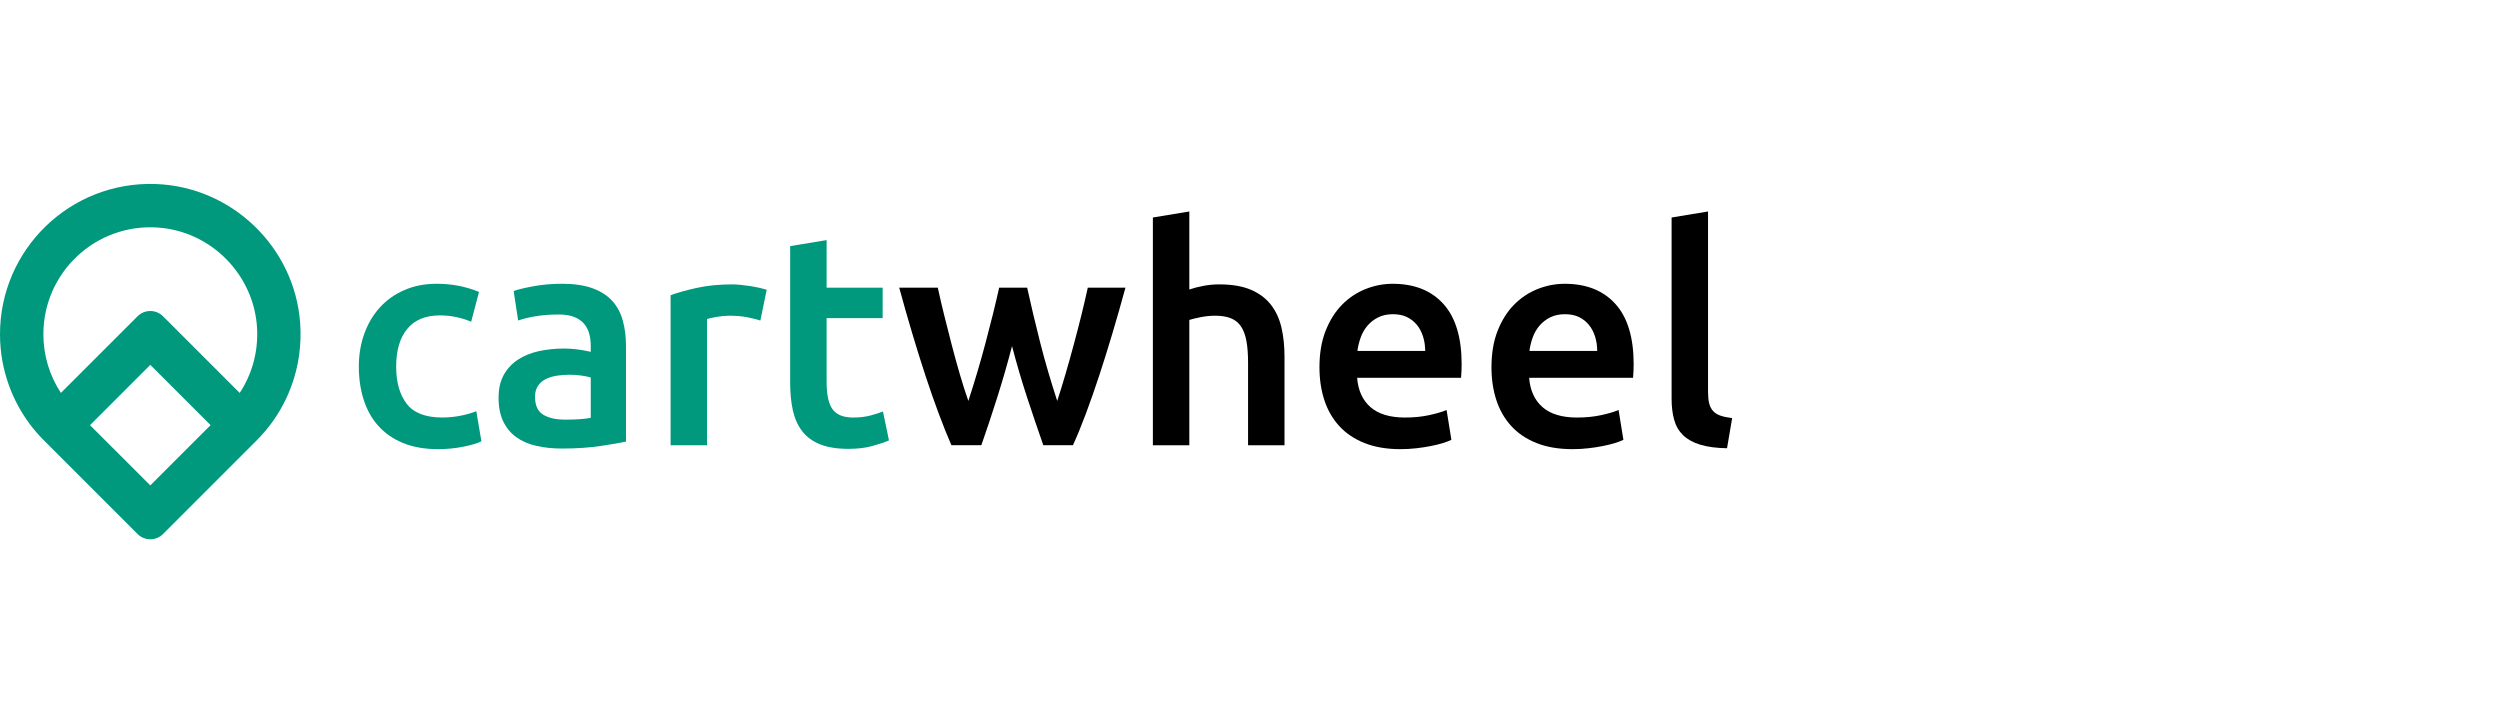
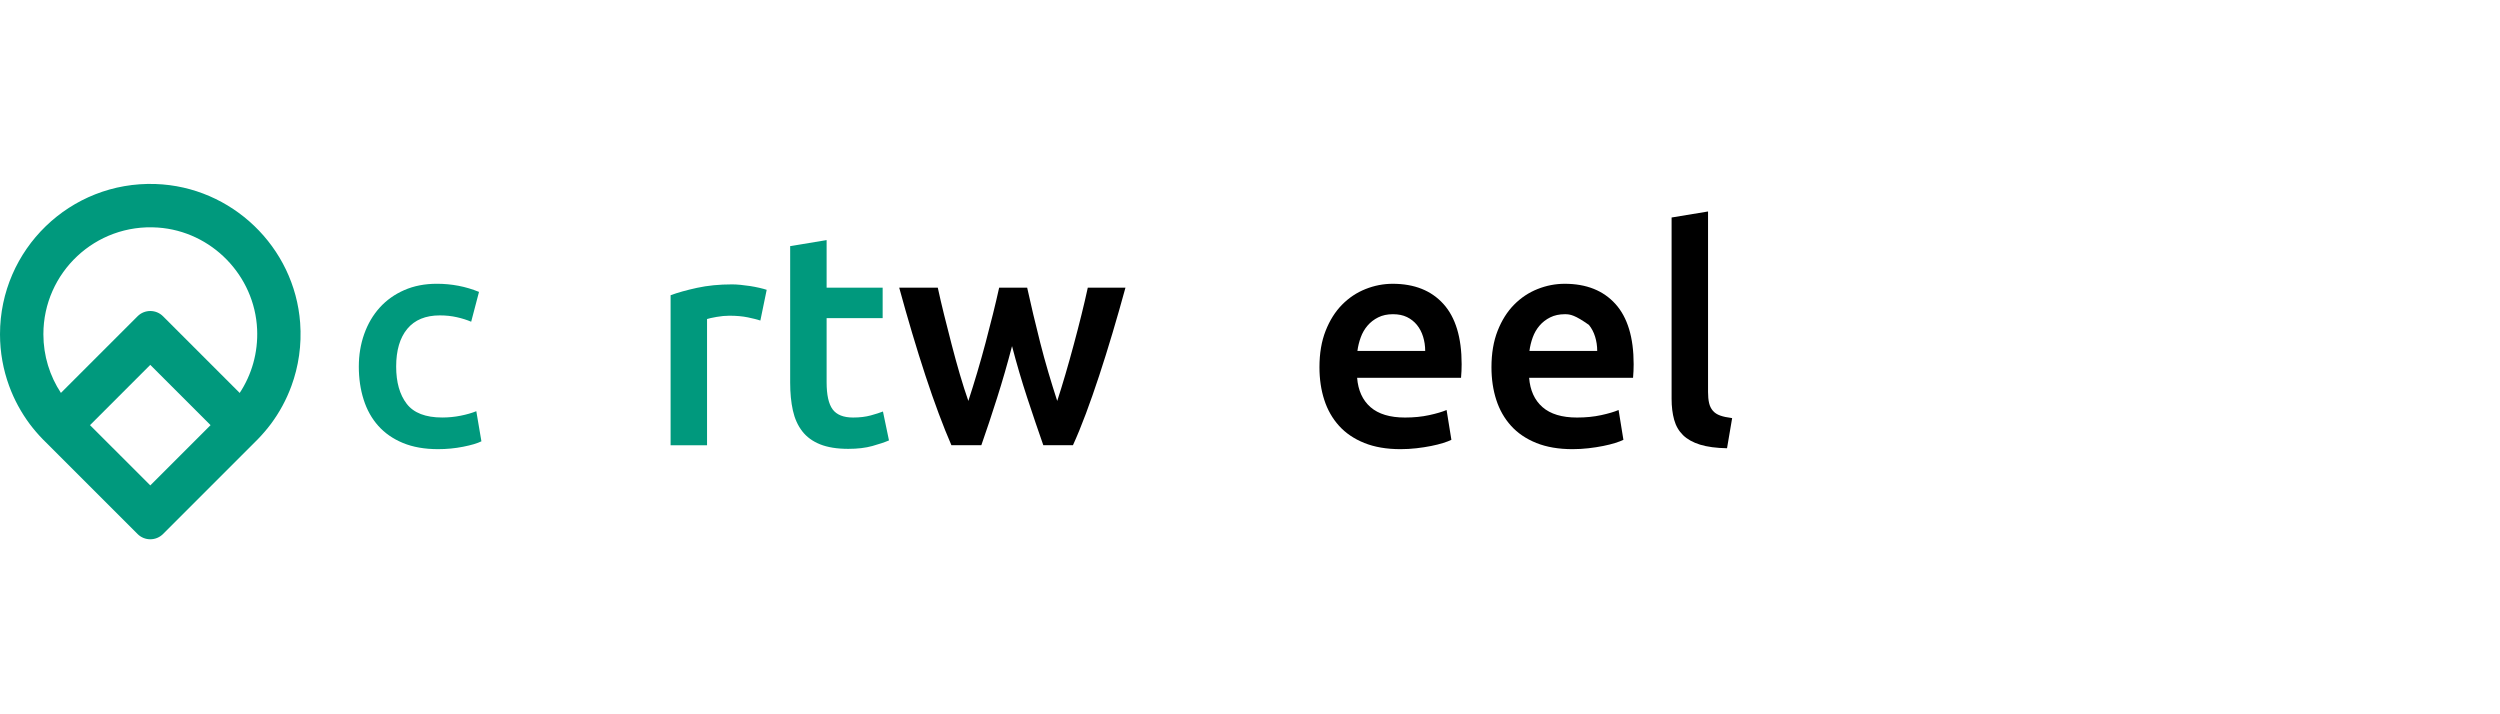
<svg xmlns="http://www.w3.org/2000/svg" width="280" height="80" viewBox="0 0 280 80" fill="none">
  <path d="M40.188 41.06C40.188 39.756 40.39 38.535 40.795 37.4C41.2 36.264 41.779 35.28 42.532 34.447C43.285 33.615 44.202 32.963 45.282 32.49C46.362 32.018 47.576 31.782 48.926 31.782C50.59 31.782 52.165 32.085 53.649 32.693L52.772 36.033C52.3 35.831 51.765 35.662 51.169 35.527C50.573 35.392 49.938 35.324 49.263 35.324C47.666 35.324 46.451 35.825 45.62 36.825C44.787 37.826 44.371 39.238 44.371 41.06C44.371 42.814 44.765 44.203 45.552 45.227C46.339 46.25 47.666 46.761 49.533 46.761C50.23 46.761 50.917 46.694 51.591 46.559C52.266 46.424 52.851 46.256 53.346 46.053L53.919 49.427C53.469 49.652 52.789 49.854 51.878 50.034C50.967 50.214 50.028 50.305 49.061 50.305C47.554 50.305 46.244 50.073 45.13 49.613C44.017 49.152 43.095 48.511 42.364 47.69C41.632 46.869 41.087 45.891 40.728 44.755C40.367 43.62 40.188 42.388 40.188 41.06Z" fill="#00997D" />
-   <path d="M62.959 31.782C64.309 31.782 65.444 31.951 66.367 32.288C67.289 32.625 68.025 33.098 68.576 33.705C69.127 34.313 69.521 35.05 69.757 35.915C69.994 36.781 70.112 37.732 70.112 38.766V49.462C69.481 49.596 68.531 49.76 67.26 49.951C65.989 50.141 64.555 50.237 62.959 50.237C61.901 50.237 60.935 50.136 60.057 49.934C59.18 49.731 58.432 49.406 57.813 48.956C57.194 48.506 56.711 47.921 56.363 47.201C56.014 46.481 55.84 45.593 55.84 44.536C55.84 43.524 56.037 42.669 56.43 41.971C56.824 41.274 57.358 40.706 58.033 40.267C58.708 39.829 59.489 39.514 60.378 39.322C61.266 39.132 62.194 39.036 63.161 39.036C63.611 39.036 64.083 39.064 64.578 39.12C65.073 39.177 65.602 39.272 66.164 39.407V38.732C66.164 38.26 66.107 37.81 65.995 37.383C65.883 36.956 65.686 36.579 65.405 36.252C65.124 35.927 64.753 35.674 64.292 35.493C63.831 35.314 63.251 35.223 62.555 35.223C61.61 35.223 60.744 35.29 59.957 35.425C59.169 35.56 58.528 35.718 58.034 35.898L57.528 32.592C58.045 32.412 58.798 32.232 59.788 32.052C60.777 31.872 61.834 31.782 62.959 31.782ZM63.297 46.998C64.556 46.998 65.512 46.931 66.164 46.796V42.275C65.939 42.208 65.613 42.14 65.186 42.072C64.759 42.005 64.286 41.971 63.769 41.971C63.319 41.971 62.863 42.005 62.402 42.072C61.941 42.14 61.525 42.264 61.154 42.444C60.783 42.624 60.484 42.877 60.26 43.203C60.035 43.529 59.923 43.94 59.923 44.434C59.923 45.402 60.226 46.071 60.833 46.442C61.441 46.813 62.262 46.998 63.297 46.998Z" fill="#00997D" />
  <path d="M85.161 35.899C84.823 35.787 84.356 35.669 83.761 35.545C83.165 35.422 82.473 35.36 81.686 35.36C81.236 35.36 80.758 35.405 80.252 35.495C79.746 35.585 79.392 35.664 79.189 35.731V49.868H75.107V33.066C75.894 32.774 76.879 32.497 78.06 32.239C79.241 31.981 80.551 31.851 81.99 31.851C82.26 31.851 82.575 31.868 82.935 31.902C83.294 31.936 83.655 31.981 84.015 32.037C84.374 32.093 84.723 32.161 85.061 32.239C85.398 32.318 85.668 32.391 85.87 32.459L85.161 35.899Z" fill="#00997D" />
  <path d="M88.499 27.565L92.581 26.891V32.221H98.857V35.629H92.581V42.815C92.581 44.232 92.806 45.244 93.257 45.852C93.706 46.459 94.471 46.763 95.55 46.763C96.292 46.763 96.951 46.684 97.525 46.527C98.097 46.369 98.554 46.223 98.891 46.088L99.566 49.327C99.093 49.529 98.474 49.738 97.71 49.951C96.945 50.165 96.044 50.272 95.011 50.272C93.751 50.272 92.7 50.103 91.856 49.766C91.012 49.428 90.343 48.939 89.849 48.298C89.353 47.657 89.005 46.881 88.802 45.97C88.6 45.059 88.499 44.018 88.499 42.849L88.499 27.565Z" fill="#00997D" />
  <path d="M113.348 38.765C112.831 40.745 112.275 42.674 111.678 44.551C111.083 46.43 110.494 48.201 109.909 49.865H106.558C106.108 48.831 105.633 47.65 105.138 46.322C104.643 44.996 104.146 43.579 103.651 42.071C103.156 40.565 102.659 38.979 102.164 37.314C101.668 35.65 101.184 33.952 100.711 32.219H105.032C105.235 33.164 105.472 34.182 105.743 35.273C106.014 36.364 106.296 37.477 106.591 38.613C106.885 39.749 107.19 40.856 107.506 41.936C107.822 43.016 108.139 44.006 108.455 44.905C108.794 43.871 109.126 42.802 109.453 41.7C109.78 40.599 110.09 39.496 110.383 38.394C110.676 37.292 110.953 36.217 111.211 35.172C111.47 34.127 111.702 33.142 111.905 32.22H115.043C115.245 33.142 115.469 34.126 115.716 35.172C115.963 36.218 116.226 37.292 116.507 38.394C116.787 39.496 117.09 40.599 117.415 41.7C117.741 42.802 118.072 43.871 118.409 44.905C118.702 44.006 119.008 43.016 119.324 41.936C119.64 40.856 119.951 39.749 120.256 38.613C120.562 37.477 120.851 36.364 121.121 35.273C121.392 34.182 121.629 33.164 121.833 32.219H126.051C125.578 33.952 125.093 35.65 124.597 37.314C124.102 38.979 123.606 40.565 123.11 42.071C122.614 43.579 122.118 44.996 121.623 46.322C121.127 47.65 120.643 48.831 120.17 49.865H116.851C116.268 48.2 115.667 46.429 115.048 44.551C114.431 42.674 113.864 40.745 113.348 38.765Z" fill="black" />
-   <path d="M129.122 49.867V24.36L133.204 23.686V32.424C133.654 32.267 134.177 32.132 134.773 32.019C135.369 31.907 135.959 31.85 136.544 31.85C137.961 31.85 139.137 32.048 140.07 32.441C141.003 32.835 141.751 33.386 142.314 34.094C142.875 34.803 143.275 35.652 143.511 36.641C143.747 37.631 143.865 38.733 143.865 39.947V49.867H139.783V40.589C139.783 39.644 139.721 38.84 139.597 38.176C139.473 37.513 139.271 36.973 138.99 36.557C138.708 36.141 138.332 35.837 137.86 35.646C137.387 35.455 136.803 35.359 136.106 35.359C135.566 35.359 135.014 35.416 134.452 35.528C133.889 35.641 133.473 35.742 133.204 35.831V49.867H129.122Z" fill="black" />
  <path d="M147.779 41.129C147.779 39.577 148.009 38.216 148.471 37.047C148.932 35.877 149.545 34.904 150.309 34.129C151.073 33.353 151.951 32.768 152.941 32.374C153.93 31.98 154.942 31.784 155.978 31.784C158.407 31.784 160.301 32.537 161.663 34.044C163.023 35.551 163.704 37.8 163.704 40.792C163.704 41.017 163.699 41.27 163.687 41.551C163.675 41.833 163.659 42.086 163.637 42.31H151.997C152.109 43.727 152.609 44.824 153.497 45.6C154.386 46.376 155.674 46.764 157.361 46.764C158.351 46.764 159.256 46.674 160.077 46.493C160.898 46.314 161.545 46.122 162.018 45.92L162.556 49.26C162.332 49.373 162.022 49.491 161.63 49.614C161.235 49.738 160.785 49.85 160.28 49.951C159.773 50.053 159.228 50.137 158.643 50.204C158.059 50.272 157.463 50.306 156.855 50.306C155.304 50.306 153.954 50.074 152.807 49.614C151.66 49.153 150.715 48.512 149.973 47.691C149.232 46.87 148.679 45.903 148.32 44.789C147.959 43.676 147.779 42.456 147.779 41.129ZM159.622 39.307C159.622 38.745 159.542 38.211 159.385 37.704C159.227 37.198 158.997 36.76 158.694 36.388C158.39 36.017 158.019 35.725 157.58 35.511C157.142 35.298 156.619 35.191 156.011 35.191C155.382 35.191 154.83 35.309 154.358 35.545C153.885 35.781 153.487 36.09 153.161 36.472C152.835 36.855 152.58 37.294 152.402 37.788C152.22 38.283 152.098 38.789 152.03 39.307L159.622 39.307Z" fill="black" />
-   <path d="M167.044 41.129C167.044 39.577 167.275 38.216 167.735 37.047C168.196 35.877 168.81 34.904 169.574 34.129C170.338 33.353 171.216 32.768 172.206 32.374C173.195 31.98 174.208 31.784 175.243 31.784C177.672 31.784 179.567 32.537 180.928 34.044C182.288 35.551 182.969 37.8 182.969 40.792C182.969 41.017 182.964 41.27 182.952 41.551C182.94 41.833 182.924 42.086 182.902 42.31H171.261C171.374 43.727 171.874 44.824 172.763 45.6C173.651 46.376 174.939 46.764 176.626 46.764C177.615 46.764 178.521 46.674 179.342 46.493C180.163 46.314 180.81 46.122 181.282 45.92L181.822 49.26C181.597 49.373 181.287 49.491 180.894 49.614C180.5 49.738 180.05 49.85 179.544 49.951C179.039 50.053 178.493 50.137 177.908 50.204C177.323 50.272 176.727 50.306 176.121 50.306C174.569 50.306 173.219 50.074 172.071 49.614C170.925 49.153 169.98 48.512 169.238 47.691C168.496 46.87 167.944 45.903 167.585 44.789C167.224 43.676 167.044 42.456 167.044 41.129ZM178.887 39.307C178.887 38.745 178.808 38.211 178.651 37.704C178.493 37.198 178.263 36.76 177.959 36.388C177.656 36.017 177.284 35.725 176.846 35.511C176.407 35.298 175.885 35.191 175.277 35.191C174.647 35.191 174.096 35.309 173.623 35.545C173.151 35.781 172.751 36.09 172.426 36.472C172.099 36.855 171.846 37.294 171.666 37.788C171.486 38.283 171.363 38.789 171.296 39.307L178.887 39.307Z" fill="black" />
+   <path d="M167.044 41.129C167.044 39.577 167.275 38.216 167.735 37.047C168.196 35.877 168.81 34.904 169.574 34.129C170.338 33.353 171.216 32.768 172.206 32.374C173.195 31.98 174.208 31.784 175.243 31.784C177.672 31.784 179.567 32.537 180.928 34.044C182.288 35.551 182.969 37.8 182.969 40.792C182.969 41.017 182.964 41.27 182.952 41.551C182.94 41.833 182.924 42.086 182.902 42.31H171.261C171.374 43.727 171.874 44.824 172.763 45.6C173.651 46.376 174.939 46.764 176.626 46.764C177.615 46.764 178.521 46.674 179.342 46.493C180.163 46.314 180.81 46.122 181.282 45.92L181.822 49.26C181.597 49.373 181.287 49.491 180.894 49.614C180.5 49.738 180.05 49.85 179.544 49.951C179.039 50.053 178.493 50.137 177.908 50.204C177.323 50.272 176.727 50.306 176.121 50.306C174.569 50.306 173.219 50.074 172.071 49.614C170.925 49.153 169.98 48.512 169.238 47.691C168.496 46.87 167.944 45.903 167.585 44.789C167.224 43.676 167.044 42.456 167.044 41.129ZM178.887 39.307C178.887 38.745 178.808 38.211 178.651 37.704C178.493 37.198 178.263 36.76 177.959 36.388C176.407 35.298 175.885 35.191 175.277 35.191C174.647 35.191 174.096 35.309 173.623 35.545C173.151 35.781 172.751 36.09 172.426 36.472C172.099 36.855 171.846 37.294 171.666 37.788C171.486 38.283 171.363 38.789 171.296 39.307L178.887 39.307Z" fill="black" />
  <path d="M193.427 50.204C192.212 50.181 191.205 50.047 190.407 49.8C189.609 49.552 188.974 49.198 188.501 48.737C188.029 48.276 187.697 47.703 187.506 47.016C187.315 46.33 187.219 45.548 187.219 44.672V24.36L191.301 23.686V43.895C191.301 44.39 191.34 44.806 191.419 45.143C191.497 45.481 191.638 45.767 191.841 46.004C192.043 46.24 192.318 46.42 192.667 46.543C193.016 46.667 193.46 46.763 194 46.83L193.427 50.204Z" fill="black" />
  <path d="M33.618 36.165C32.991 27.655 25.946 20.897 17.418 20.609C7.856 20.284 0 27.941 0 37.433C0 39.465 0.362 41.415 1.022 43.219C1.586 44.765 2.372 46.202 3.333 47.495C3.782 48.091 4.268 48.658 4.787 49.191L5.074 49.478C5.486 49.883 12.364 56.765 15.405 59.808C16.194 60.598 17.472 60.596 18.261 59.807L27.017 51.051C27.017 51.051 28.06 49.998 28.59 49.478L28.877 49.191C29.395 48.658 29.882 48.091 30.331 47.495C31.296 46.202 32.078 44.765 32.642 43.219C33.44 41.042 33.8 38.652 33.618 36.165ZM16.832 54.367L10.081 47.616L16.832 40.865L23.584 47.616L16.832 54.367ZM26.846 44.01L18.261 35.425C17.472 34.635 16.193 34.635 15.405 35.425L6.822 44.006C5.58 42.12 4.859 39.86 4.859 37.434C4.859 30.534 10.69 24.999 17.691 25.487C23.7 25.906 28.521 30.852 28.797 36.869C28.918 39.512 28.183 41.978 26.846 44.01Z" fill="#00997D" />
</svg>